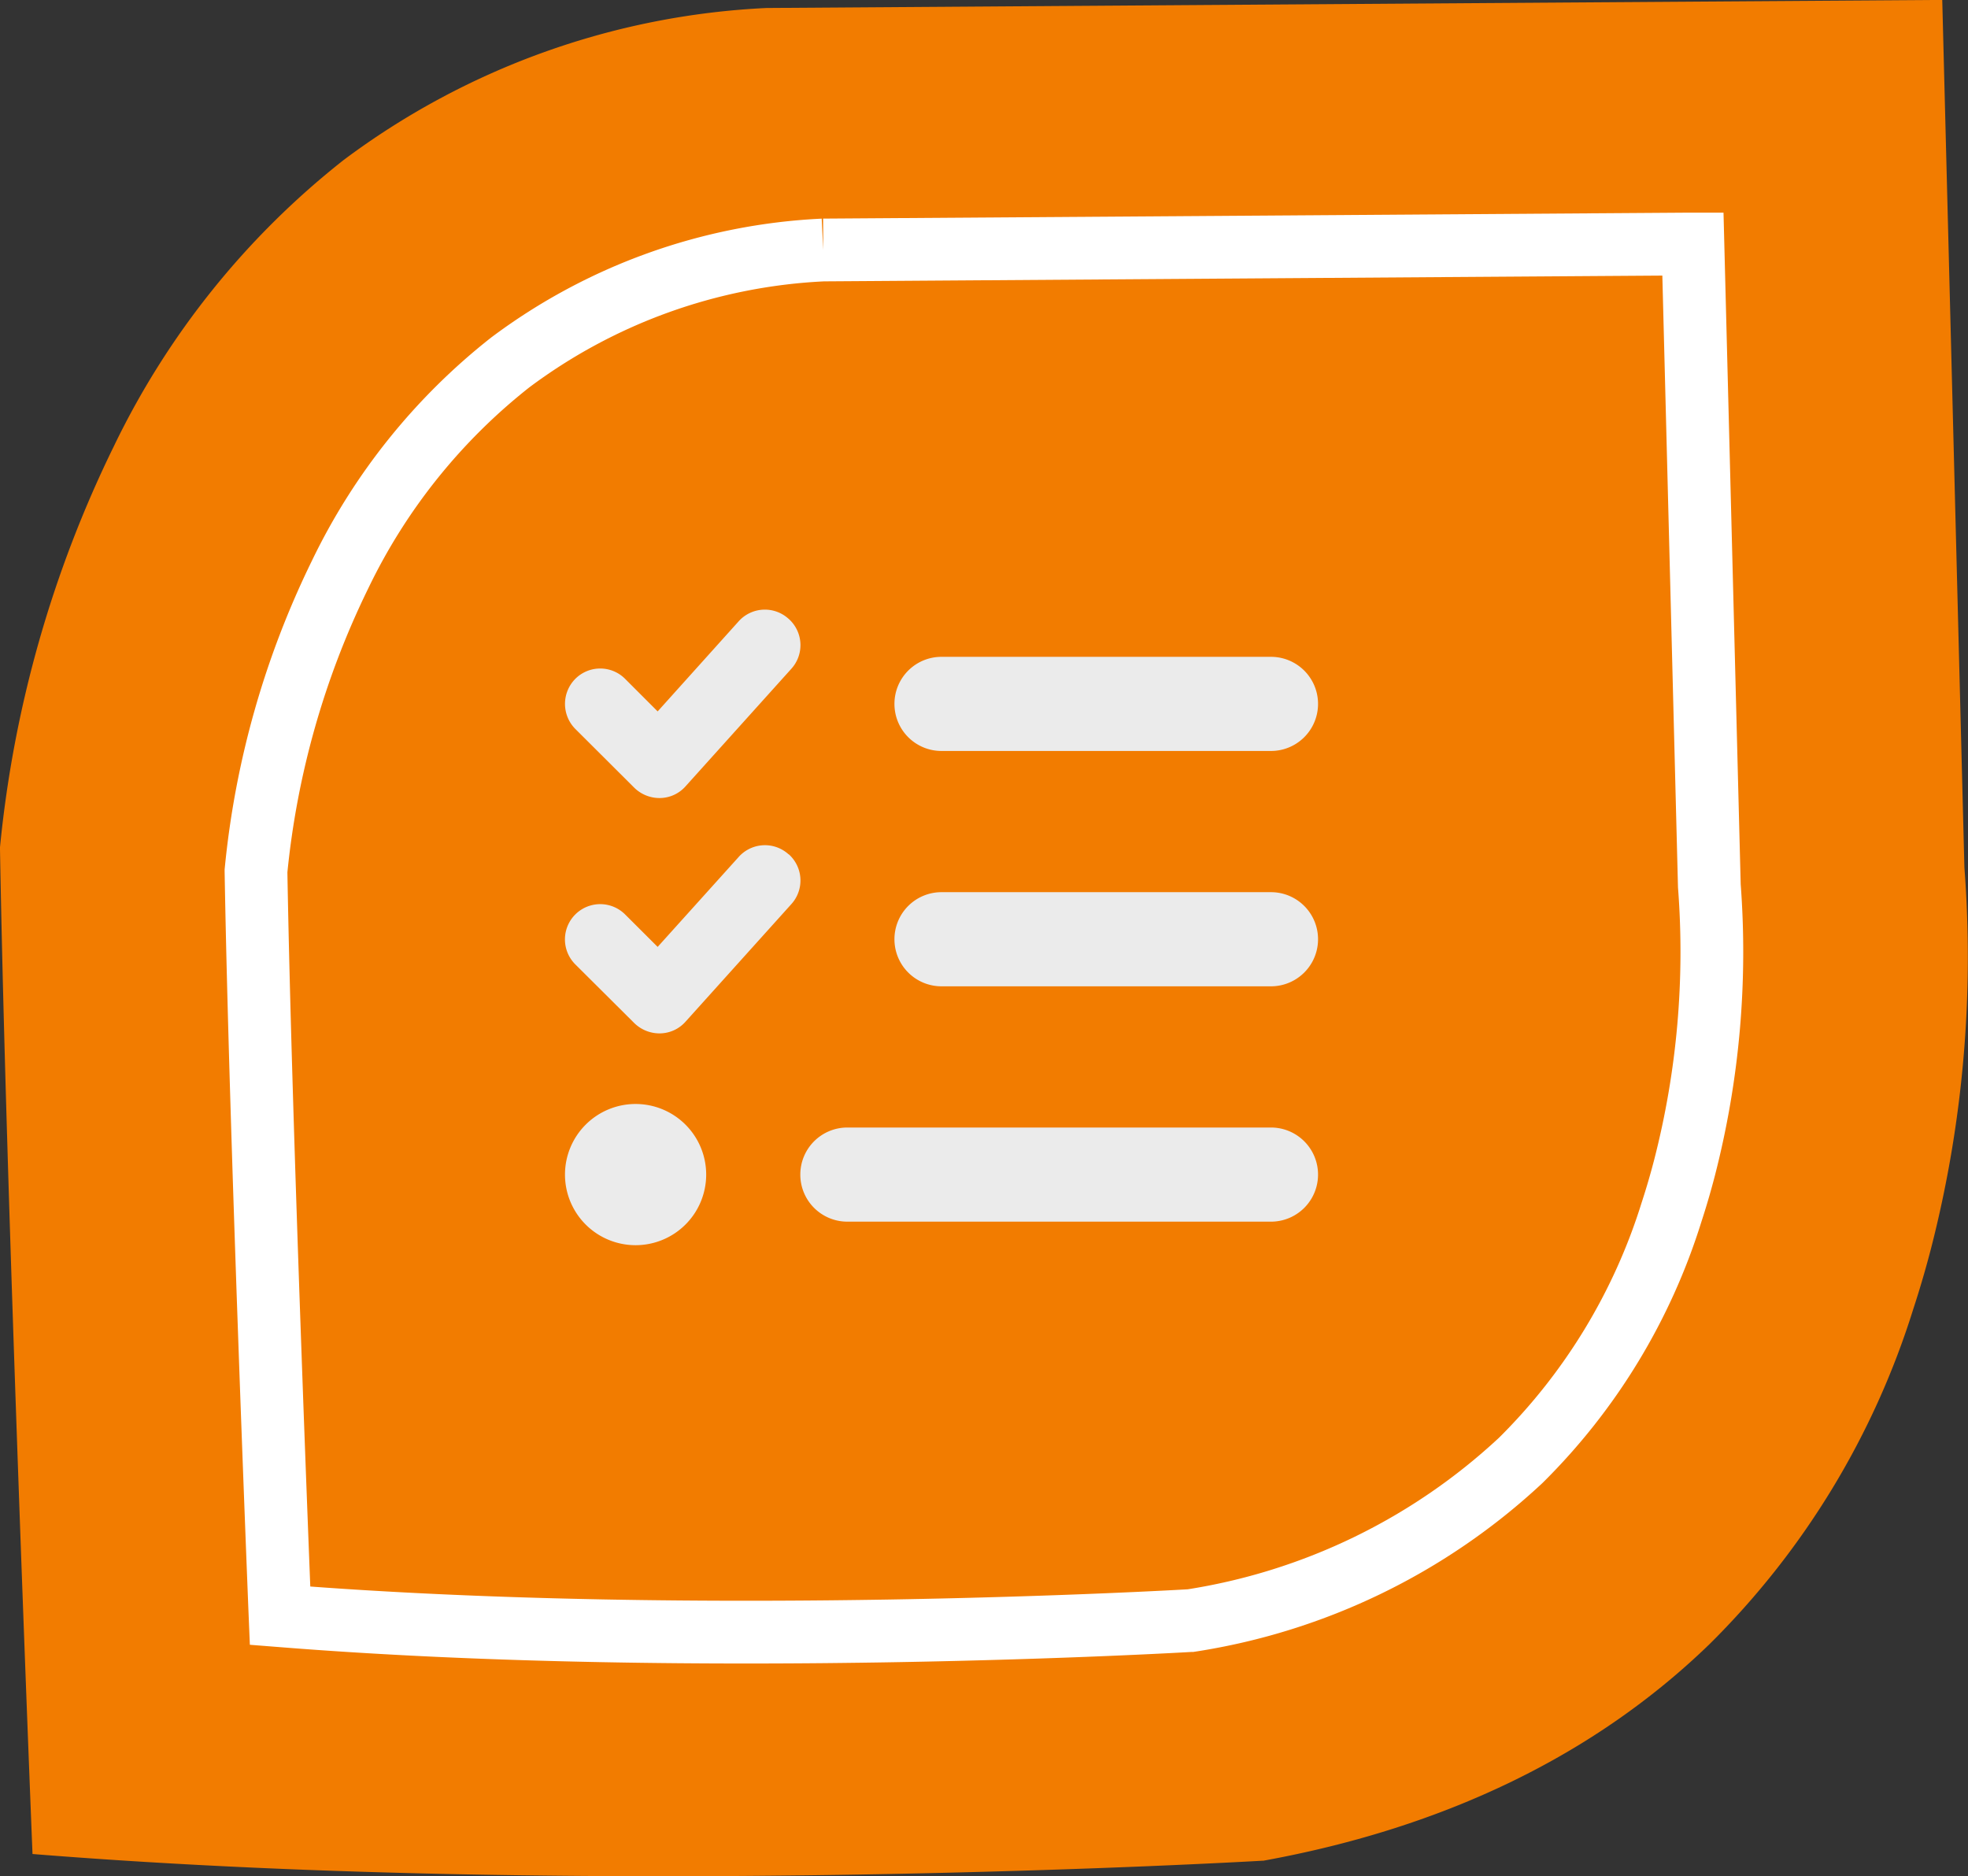
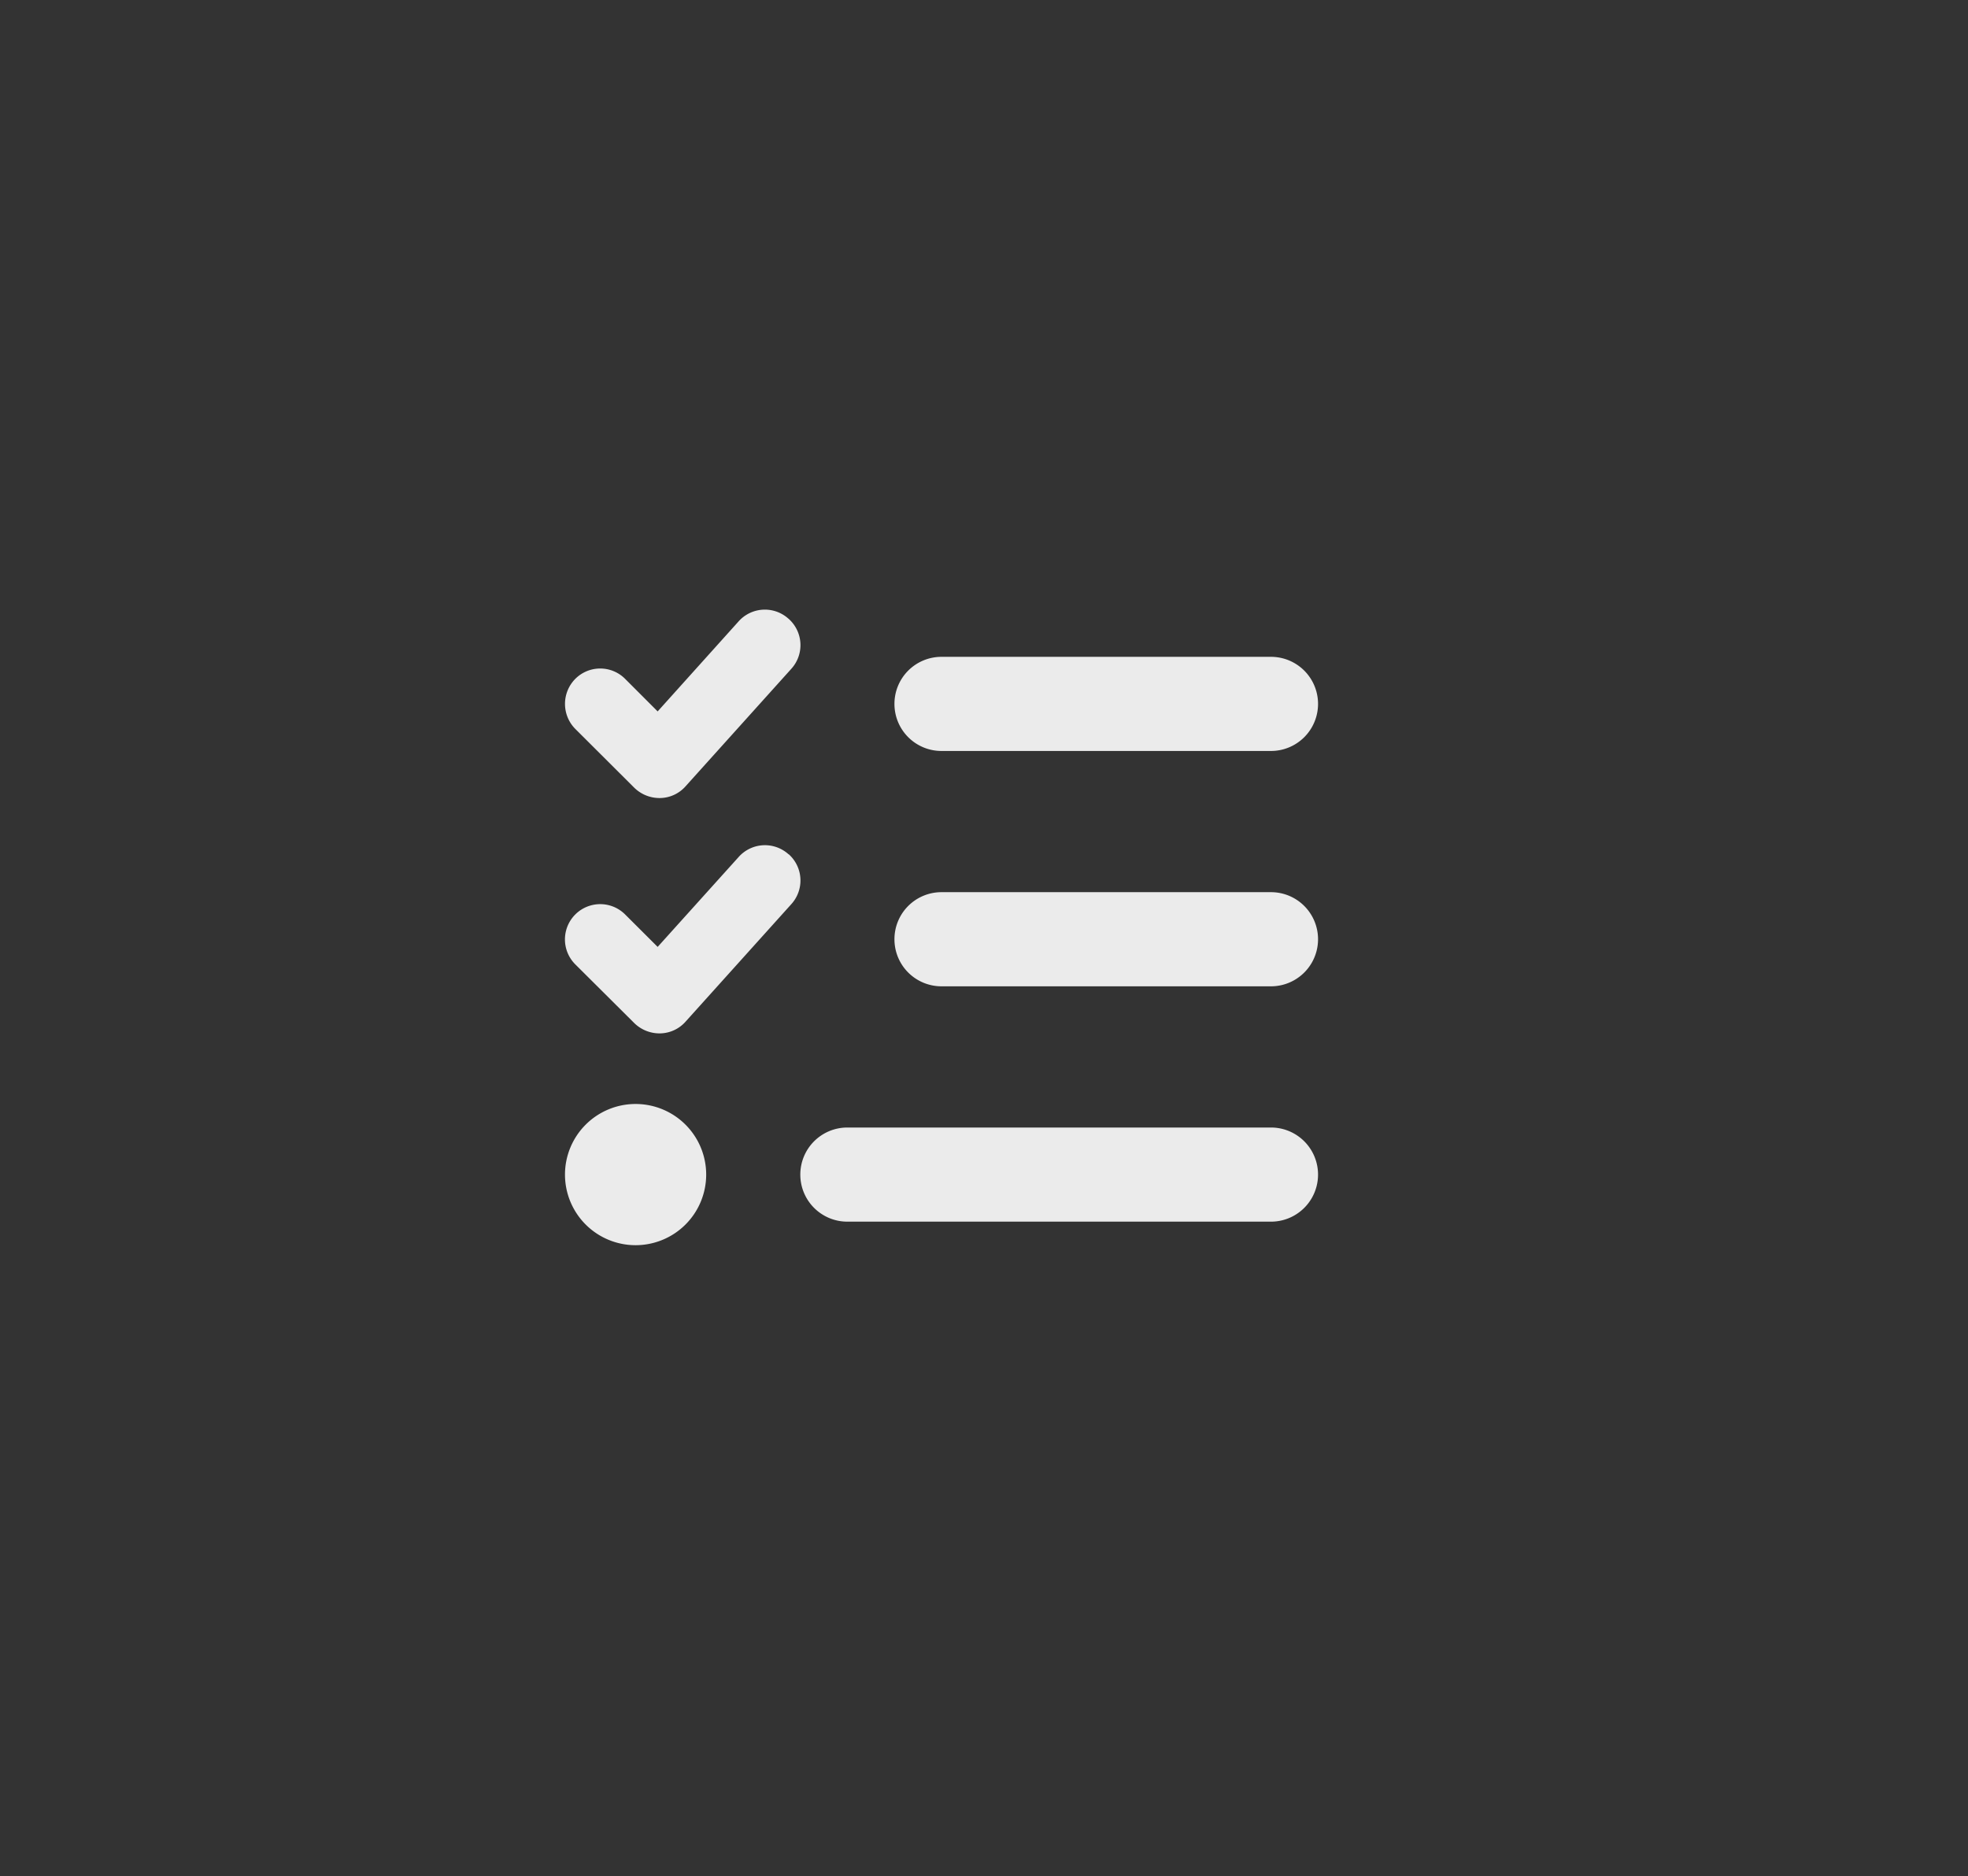
<svg xmlns="http://www.w3.org/2000/svg" width="94.08" height="89.688" viewBox="0 0 94.08 89.688">
  <rect x="0" y="0" width="94.08" height="89.688" fill="#333333" stroke="none" />
  <g id="Groupe_3533" data-name="Groupe 3533" transform="translate(-498.96 -2261.493)">
-     <path id="Tracé_3912" data-name="Tracé 3912" d="M93.064.5,37.158.884h-.009A36.615,36.615,0,0,0,16.93,8.15,38.9,38.9,0,0,0,5.94,21.842,55.891,55.891,0,0,0,.5,41.01v.023C.786,57.658,2.032,88.558,2.045,88.868l.01.259.258.021c27.036,2.147,58.239.316,58.55.3l.017,0,.017,0c8.7-1.582,15.874-5.067,21.33-10.355a38.774,38.774,0,0,0,9.736-16.009c.322-.983.606-1.959.856-2.923a55.987,55.987,0,0,0,1.59-18.185L93.35.5Z" transform="translate(498.459 2260.991)" fill="#f27c00" />
    <g id="Groupe_3262" data-name="Groupe 3262" transform="translate(-662.986 -1353.846)">
      <g id="Groupe_3261" data-name="Groupe 3261" transform="translate(1173.971 3626.792)">
        <g id="Groupe_3263" data-name="Groupe 3263">
-           <path id="Tracé_3912-2" data-name="Tracé 3912" d="M68.98.5,27.621.785h-.007A27.089,27.089,0,0,0,12.655,6.16,28.782,28.782,0,0,0,4.525,16.29,41.349,41.349,0,0,0,.5,30.471v.017c.211,12.3,1.133,35.159,1.142,35.389l.008.191.191.015c20,1.589,43.086.234,43.316.22h.013l.013,0a29.8,29.8,0,0,0,15.78-7.661,28.685,28.685,0,0,0,7.2-11.843c.238-.727.448-1.45.633-2.163A41.42,41.42,0,0,0,69.977,31.18L69.192.5Z" transform="translate(-0.287 -0.288)" fill="none" stroke="#fff" stroke-miterlimit="10" stroke-width="3" />
-         </g>
+           </g>
      </g>
    </g>
    <path id="Icon_fa-solid-list-check" data-name="Icon fa-solid-list-check" d="M10.695,2.686a1.683,1.683,0,0,1,.127,2.384L5.759,10.695a1.66,1.66,0,0,1-1.209.555,1.725,1.725,0,0,1-1.237-.492L.492,7.945a1.7,1.7,0,0,1,0-2.391,1.681,1.681,0,0,1,2.384,0L4.43,7.109,8.3,2.805a1.683,1.683,0,0,1,2.384-.127Zm0,11.25a1.683,1.683,0,0,1,.127,2.384L5.759,21.945a1.66,1.66,0,0,1-1.209.555,1.725,1.725,0,0,1-1.237-.492L.492,19.2a1.685,1.685,0,1,1,2.384-2.384L4.43,18.366l3.874-4.3a1.683,1.683,0,0,1,2.384-.127ZM15.75,6.75A2.248,2.248,0,0,1,18,4.5H33.75a2.25,2.25,0,0,1,0,4.5H18A2.248,2.248,0,0,1,15.75,6.75Zm0,11.25A2.248,2.248,0,0,1,18,15.75H33.75a2.25,2.25,0,0,1,0,4.5H18A2.248,2.248,0,0,1,15.75,18Zm-4.5,11.25A2.248,2.248,0,0,1,13.5,27H33.75a2.25,2.25,0,0,1,0,4.5H13.5A2.248,2.248,0,0,1,11.25,29.25ZM3.375,25.875A3.375,3.375,0,1,1,0,29.25a3.375,3.375,0,0,1,3.375-3.375Z" transform="translate(525.969 2288.391)" fill="#ebebeb" />
  </g>
</svg>